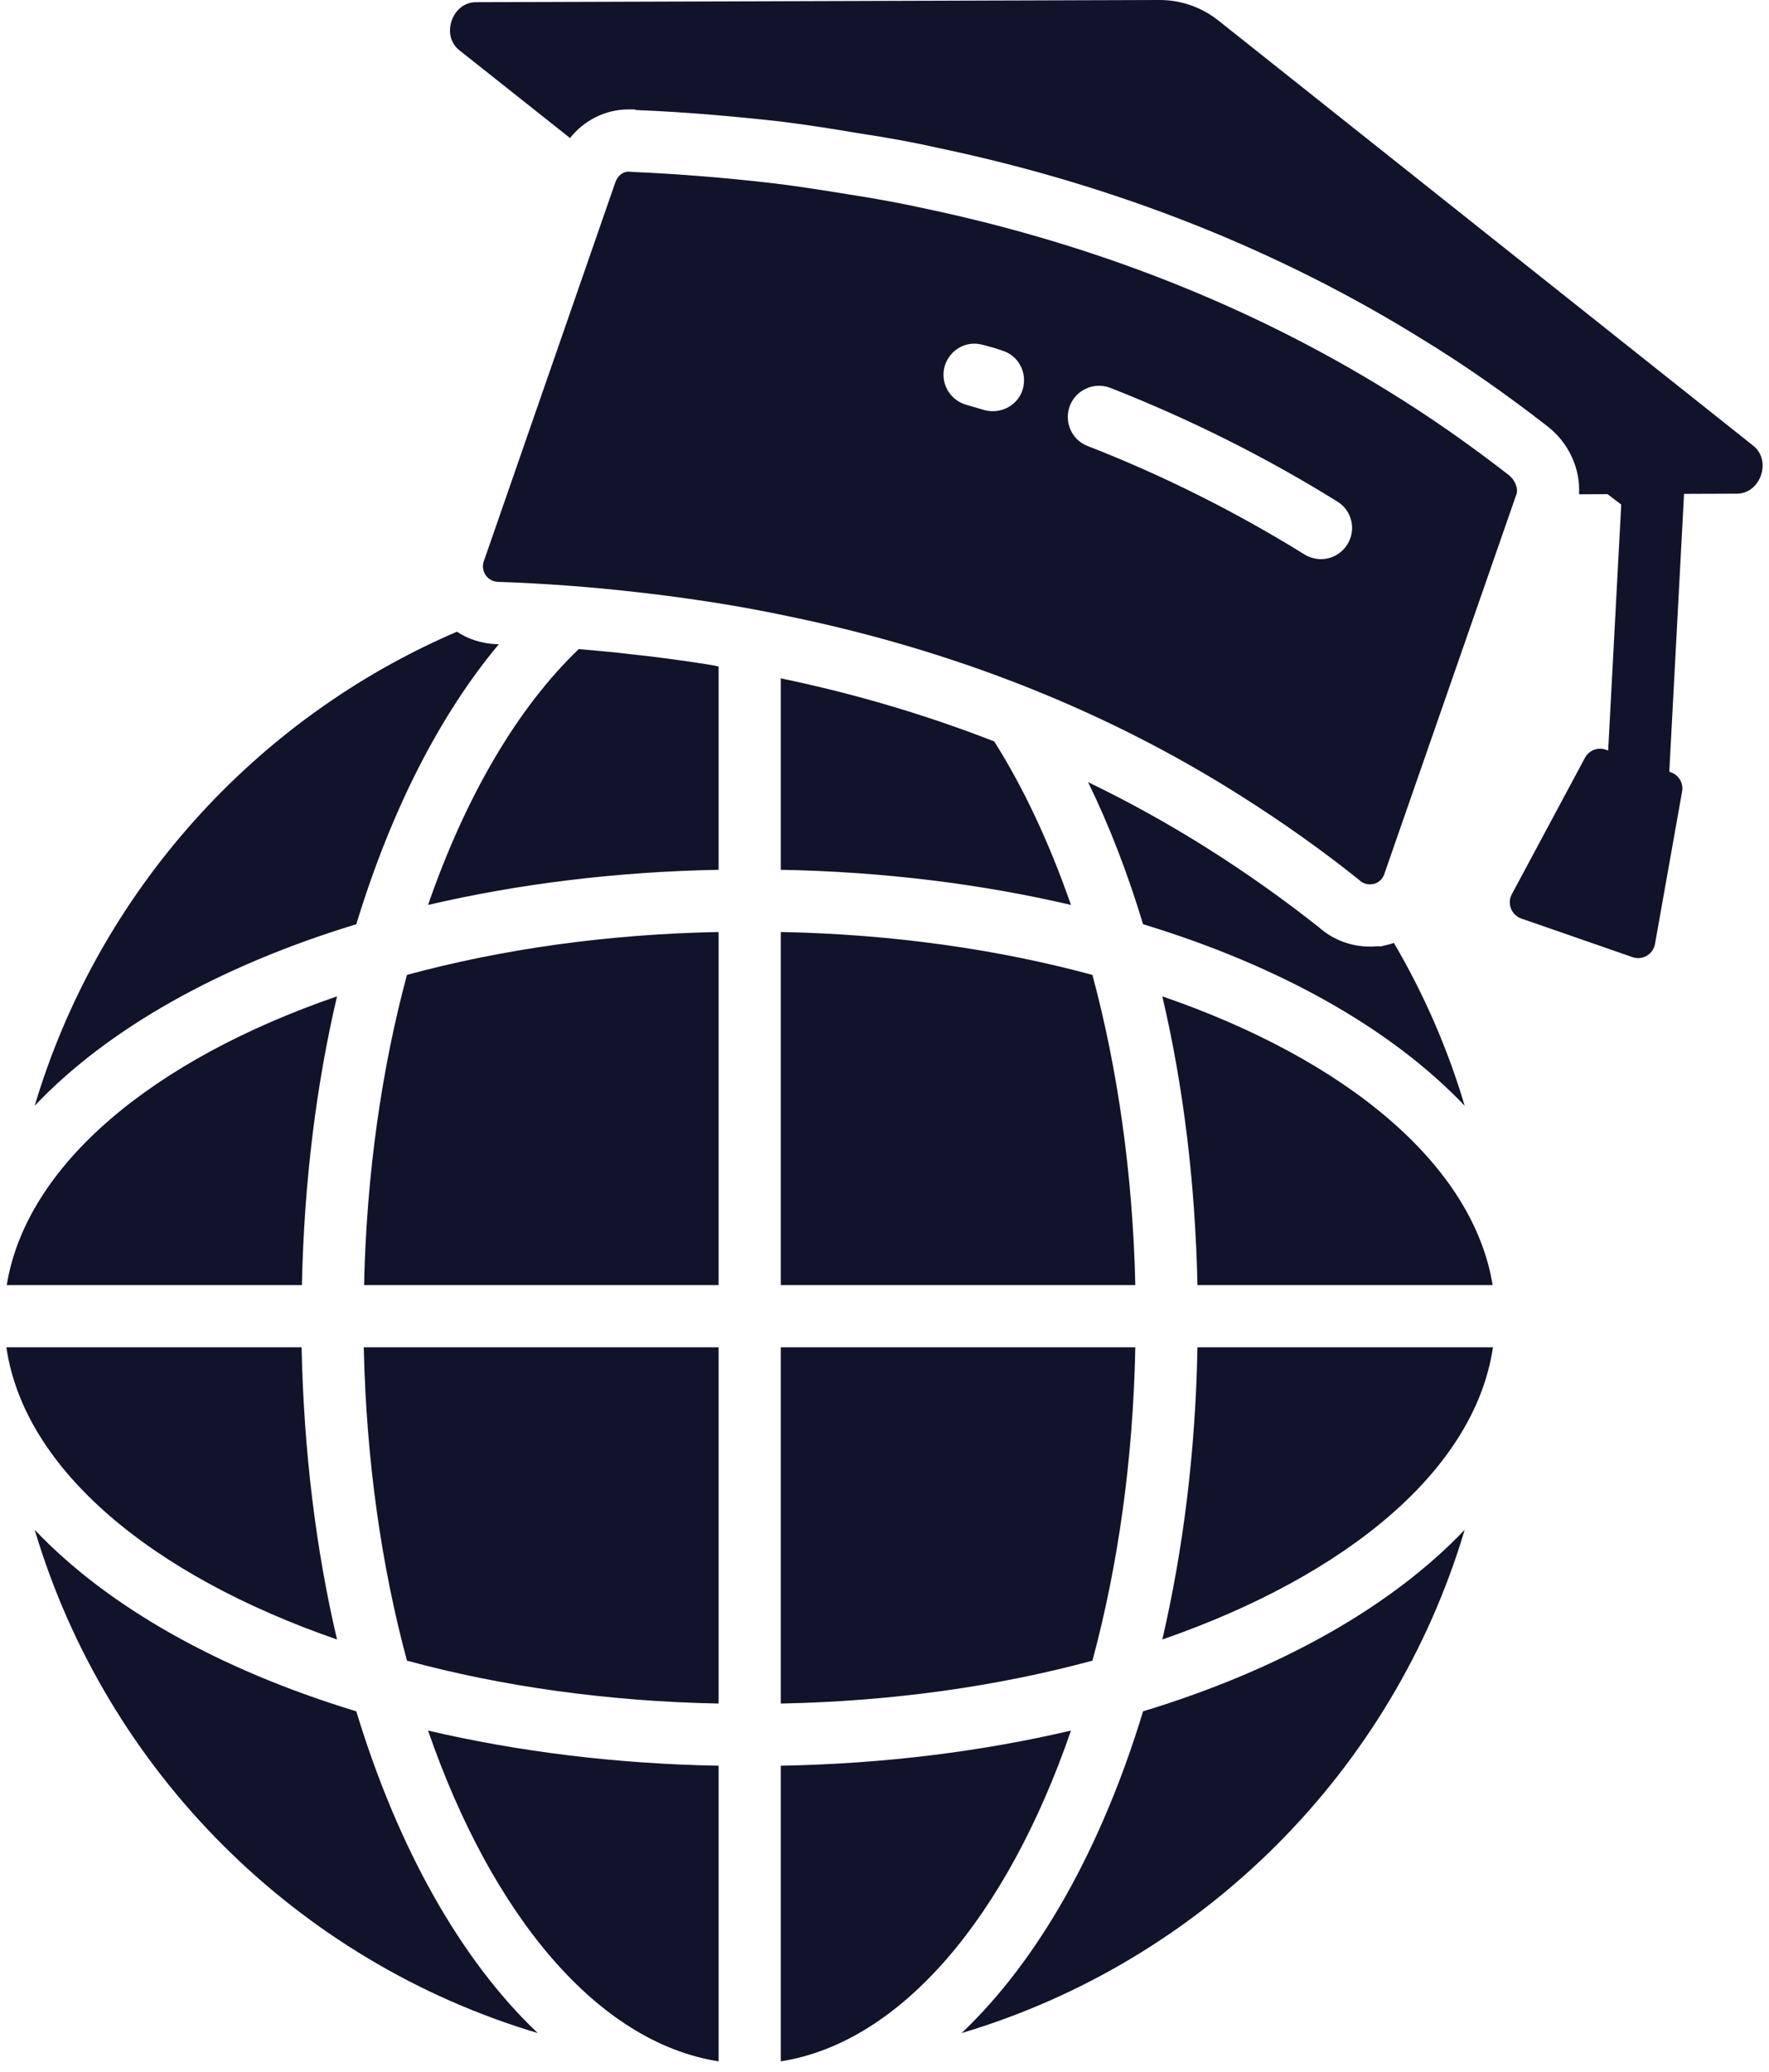
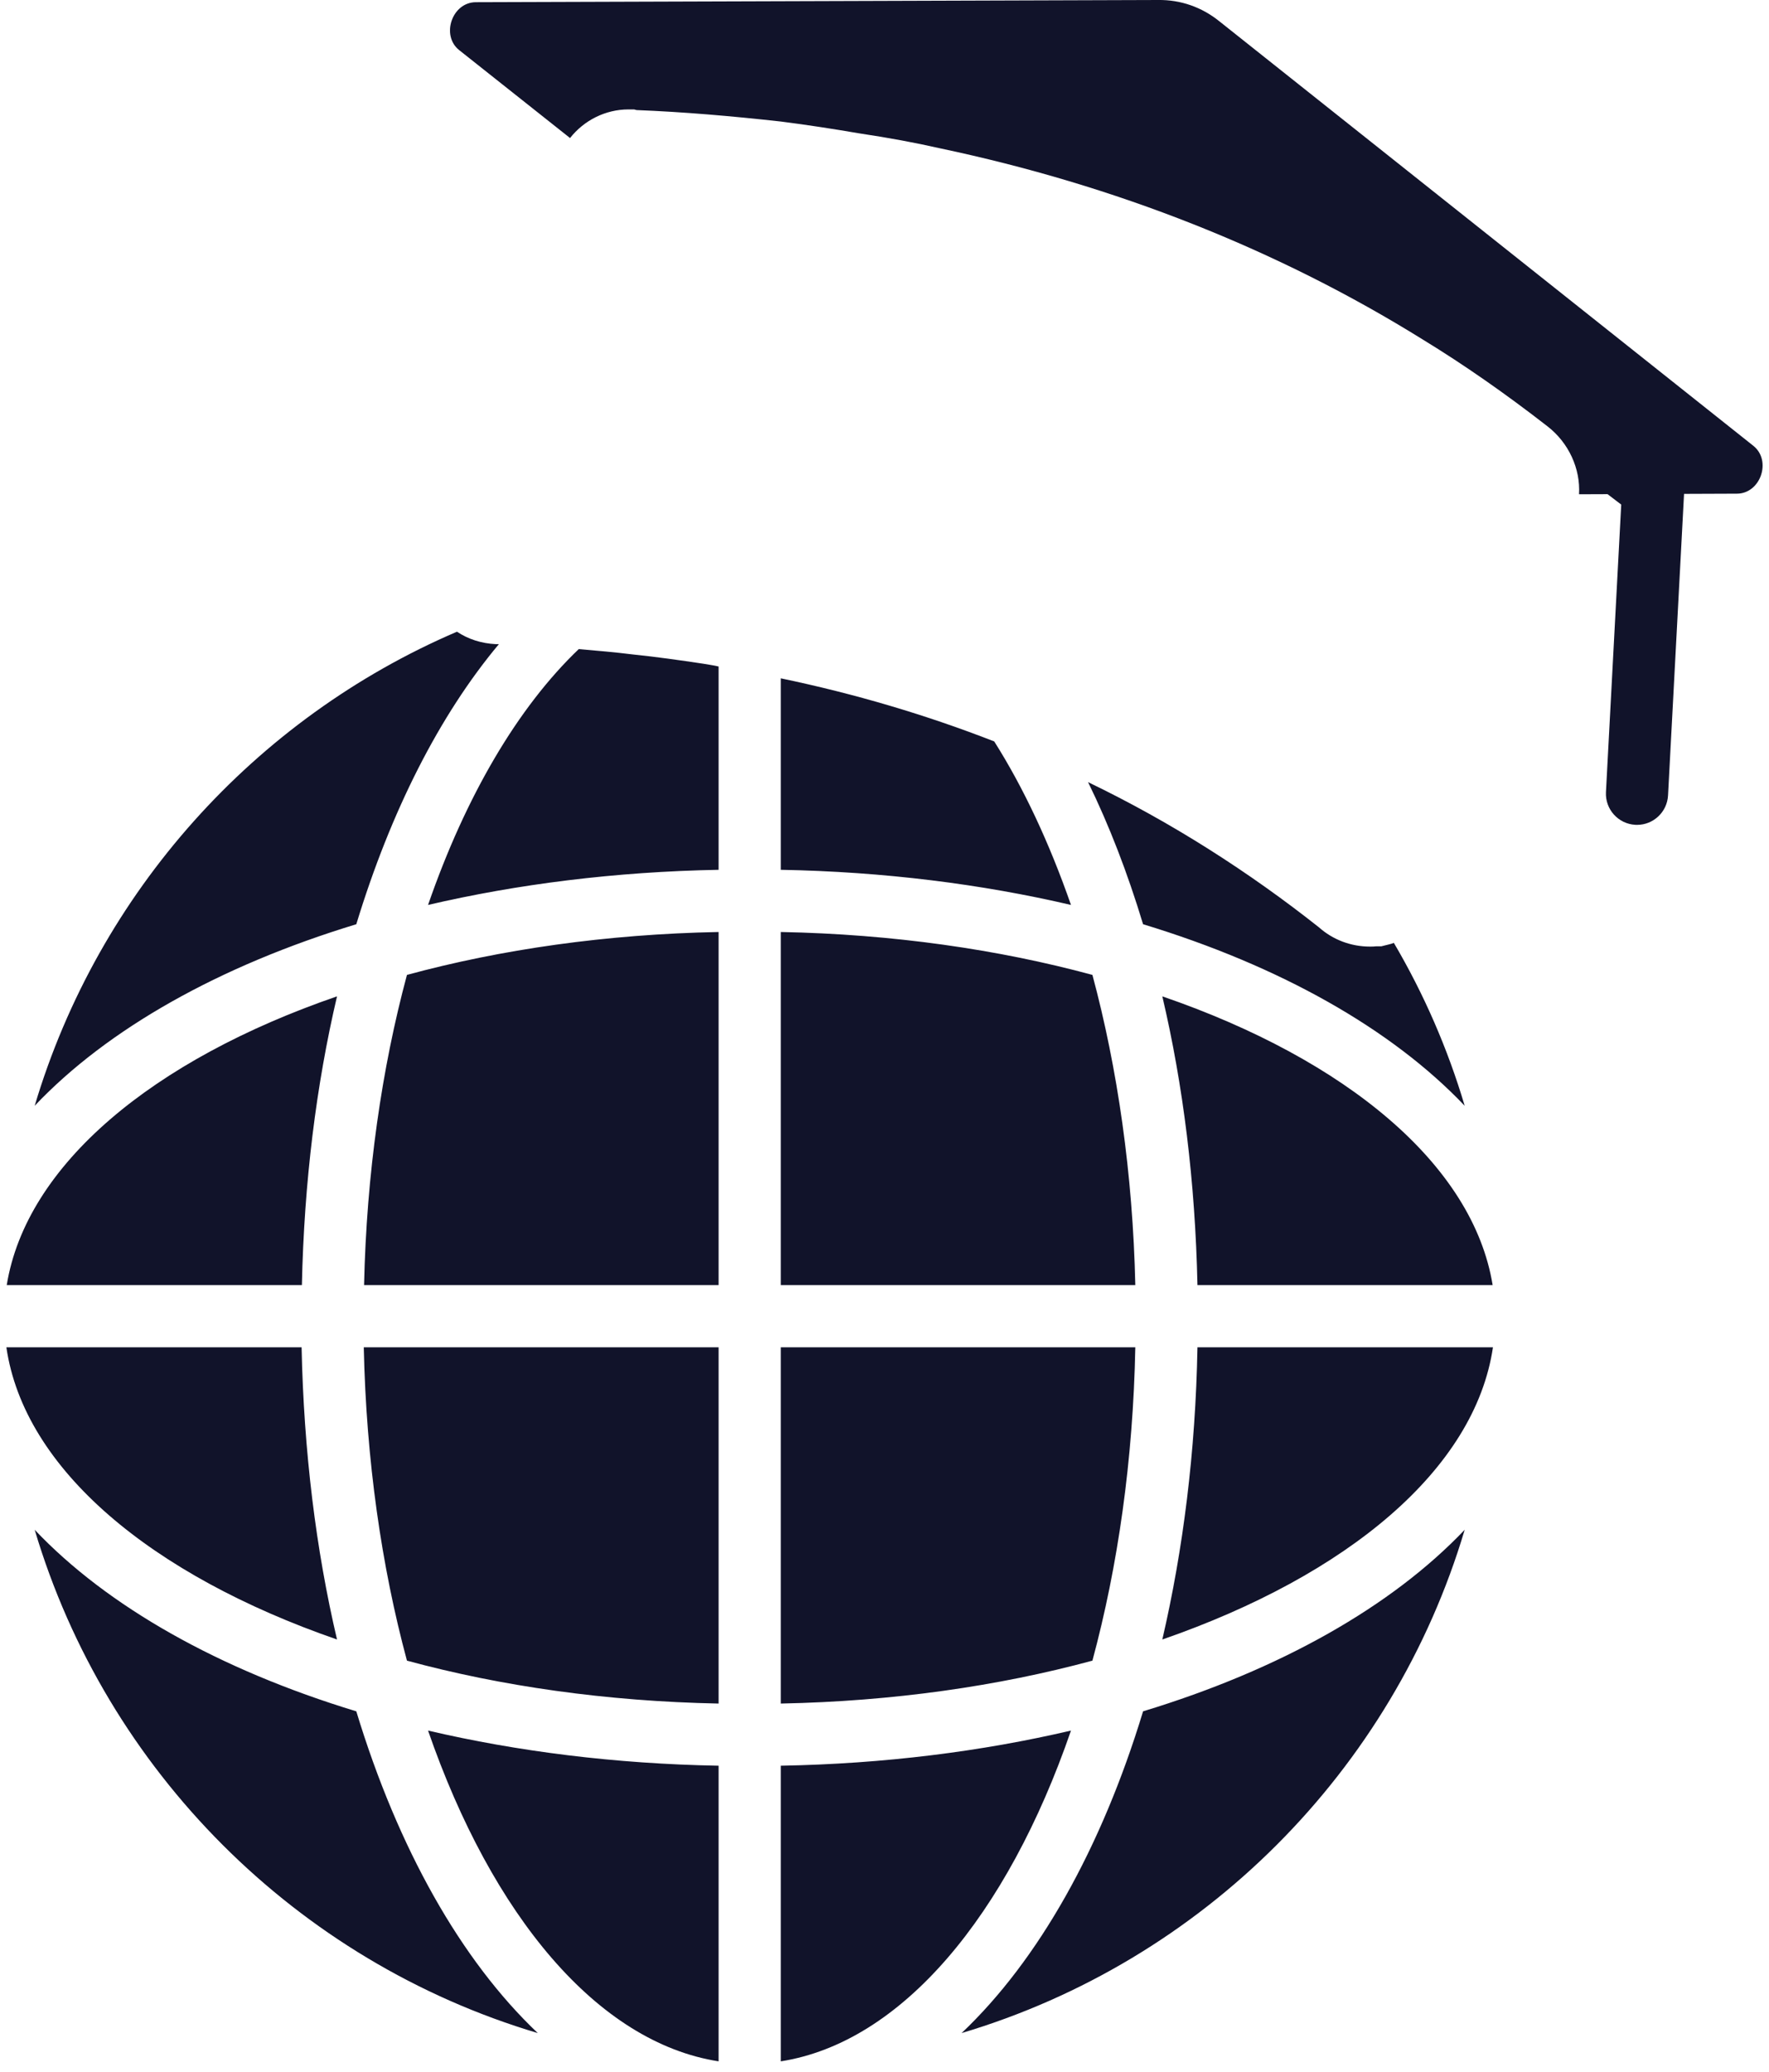
<svg xmlns="http://www.w3.org/2000/svg" width="41" height="48" viewBox="0 0 41 48" fill="none">
  <path d="M26.493 39.647C25.528 42.823 24.066 45.416 22.287 47.101C27.876 45.437 32.283 41.03 33.947 35.441C32.255 37.22 29.669 38.682 26.493 39.647ZM8.258 39.647C5.082 38.682 2.489 37.22 0.804 35.441C2.467 41.03 6.875 45.437 12.464 47.101C10.685 45.416 9.223 42.823 8.258 39.647ZM11.491 14.923C11.16 14.908 10.85 14.808 10.591 14.635C5.903 16.644 2.28 20.67 0.804 25.618C2.489 23.839 5.082 22.377 8.258 21.412C9.057 18.79 10.188 16.565 11.563 14.923L11.491 14.923ZM32.305 21.844C32.269 21.858 32.226 21.873 32.19 21.88L32.017 21.923H31.902C31.851 21.93 31.801 21.93 31.75 21.93C31.311 21.93 30.893 21.772 30.569 21.484C29.777 20.857 28.92 20.245 28.02 19.676C27.12 19.107 26.191 18.589 25.218 18.12C25.708 19.122 26.133 20.223 26.493 21.412C29.669 22.377 32.255 23.839 33.947 25.618C33.551 24.285 32.996 23.018 32.305 21.844ZM27.753 31.214C27.71 33.626 27.422 35.902 26.939 37.983C31.239 36.493 34.185 34.037 34.602 31.214H27.753ZM18.096 31.214V39.467C20.688 39.416 23.137 39.064 25.319 38.473C25.91 36.284 26.262 33.828 26.313 31.214H18.096ZM18.096 40.907V47.756C20.897 47.317 23.346 44.379 24.822 40.093C22.755 40.576 20.494 40.864 18.096 40.907ZM9.921 40.093C11.405 44.379 13.847 47.317 16.655 47.756V40.907C14.257 40.864 11.988 40.576 9.921 40.093ZM8.431 31.214C8.488 33.828 8.841 36.284 9.432 38.473C11.607 39.064 14.055 39.416 16.655 39.467V31.214H8.431ZM6.99 31.214H0.148C0.559 34.037 3.505 36.493 7.811 37.983C7.322 35.902 7.041 33.626 6.99 31.214ZM0.156 29.773H6.997C7.048 27.389 7.329 25.135 7.811 23.083C3.541 24.552 0.609 26.986 0.156 29.773ZM9.432 22.586C8.848 24.753 8.495 27.195 8.438 29.773H16.655V21.592C14.055 21.642 11.607 21.995 9.432 22.586ZM16.302 15.377C15.769 15.297 15.215 15.218 14.66 15.161C14.25 15.11 13.832 15.074 13.414 15.038C12.003 16.385 10.793 18.445 9.921 20.965C11.988 20.483 14.257 20.195 16.655 20.151V15.441C16.54 15.413 16.418 15.398 16.302 15.377ZM23.043 17.177C21.473 16.565 19.824 16.075 18.096 15.715V20.151C20.494 20.195 22.755 20.483 24.822 20.965C24.325 19.539 23.727 18.257 23.043 17.177ZM25.319 22.586C23.137 21.995 20.688 21.642 18.096 21.592V29.773H26.313C26.255 27.195 25.902 24.753 25.319 22.586ZM26.939 23.083C27.422 25.135 27.703 27.389 27.753 29.773H34.595C34.141 26.986 31.21 24.552 26.939 23.083Z" fill="#11132A" />
-   <path d="M37.837 22.175L35.259 21.28C35.029 21.2 34.924 20.932 35.039 20.717L36.735 17.555C36.827 17.383 37.031 17.304 37.215 17.368L38.726 17.892C38.91 17.956 39.021 18.145 38.986 18.337L38.358 21.869C38.315 22.11 38.067 22.255 37.837 22.175Z" fill="#11132A" />
  <path d="M38.751 10.775L38.231 10.379C37.815 10.715 37.32 10.964 36.795 11.095L37.575 11.69L37.221 18.352C37.2 18.749 37.506 19.088 37.903 19.109C37.916 19.11 37.929 19.11 37.942 19.11C38.322 19.11 38.64 18.811 38.66 18.427L39.034 11.386C39.047 11.148 38.94 10.92 38.751 10.775Z" fill="#11132A" />
  <path d="M40.255 11.437L36.597 11.451C36.633 10.861 36.359 10.256 35.862 9.874C34.89 9.118 33.918 8.441 32.974 7.865C29.625 5.783 25.852 4.293 21.782 3.435C21.213 3.306 20.594 3.191 19.917 3.09C19.327 2.989 18.722 2.895 18.102 2.816C16.936 2.687 15.841 2.593 14.753 2.55L14.696 2.535H14.566C14.033 2.535 13.536 2.787 13.212 3.198L10.641 1.16C10.216 0.821 10.476 0.051 11.03 0.051L26.845 0C27.364 -0.007 27.854 0.166 28.257 0.49L40.637 10.328C41.069 10.673 40.803 11.437 40.255 11.437Z" fill="#11132A" />
-   <path d="M34.974 11.01C34.074 10.311 33.152 9.663 32.216 9.087C29.011 7.099 25.388 5.666 21.47 4.838C20.916 4.715 20.333 4.607 19.684 4.506C19.108 4.413 18.525 4.319 17.934 4.247C16.869 4.125 15.788 4.031 14.614 3.981C14.449 3.952 14.312 4.074 14.261 4.226L11.215 12.998C11.201 13.034 11.193 13.077 11.193 13.12C11.193 13.315 11.345 13.473 11.539 13.48C12.598 13.516 13.692 13.595 14.816 13.725C15.392 13.79 15.968 13.869 16.53 13.956C17.12 14.049 17.711 14.157 18.287 14.28C22.155 15.079 25.684 16.483 28.788 18.457C29.731 19.054 30.639 19.695 31.503 20.387C31.567 20.452 31.654 20.488 31.748 20.488C31.776 20.488 31.805 20.48 31.834 20.48C31.949 20.452 32.05 20.365 32.086 20.243L35.147 11.449C35.197 11.305 35.096 11.104 34.974 11.01ZM23.703 9.022C23.609 9.332 23.321 9.526 23.012 9.526C22.947 9.526 22.875 9.519 22.803 9.497L22.385 9.375C22.003 9.26 21.787 8.864 21.895 8.482C22.011 8.1 22.399 7.877 22.788 7.992C22.932 8.028 23.084 8.071 23.228 8.122C23.609 8.237 23.818 8.64 23.703 9.022ZM31.229 12.609C31.092 12.832 30.855 12.954 30.617 12.954C30.487 12.954 30.358 12.918 30.235 12.846C28.658 11.867 26.965 11.017 25.208 10.333C24.834 10.189 24.654 9.771 24.798 9.397C24.942 9.029 25.36 8.842 25.734 8.986C27.57 9.706 29.342 10.592 30.999 11.622C31.337 11.831 31.438 12.277 31.229 12.609Z" fill="#11132A" />
</svg>